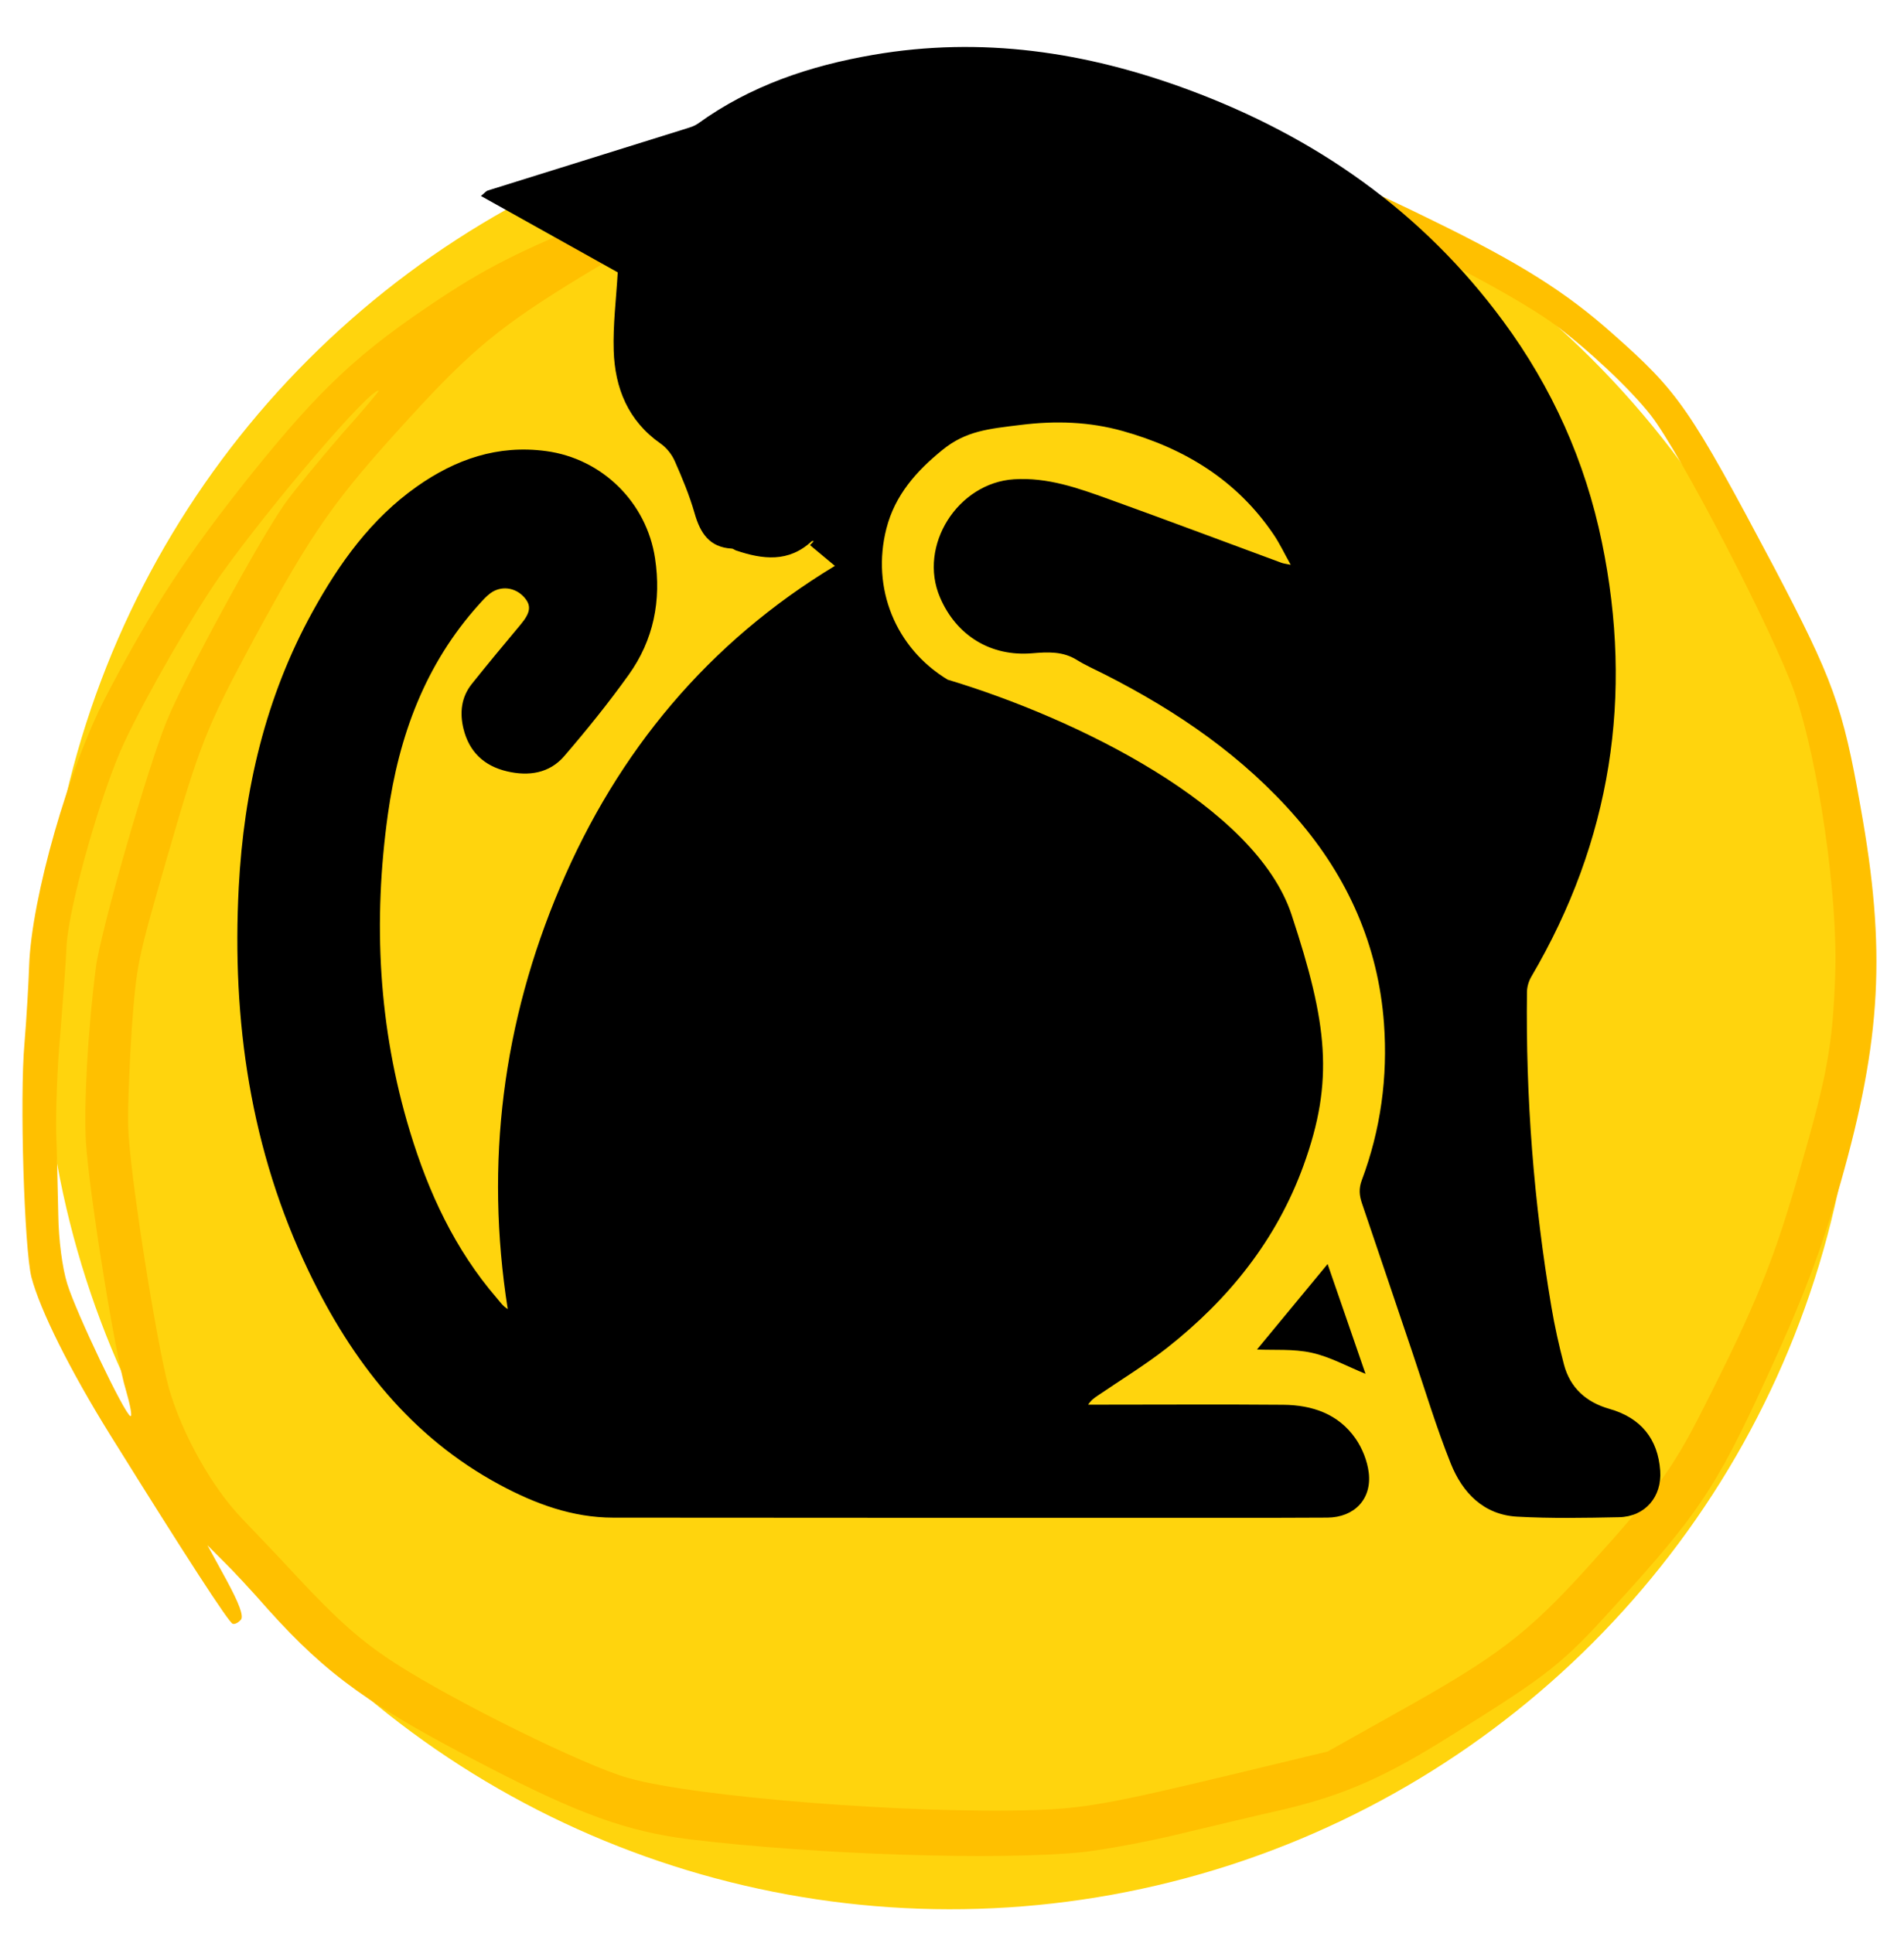
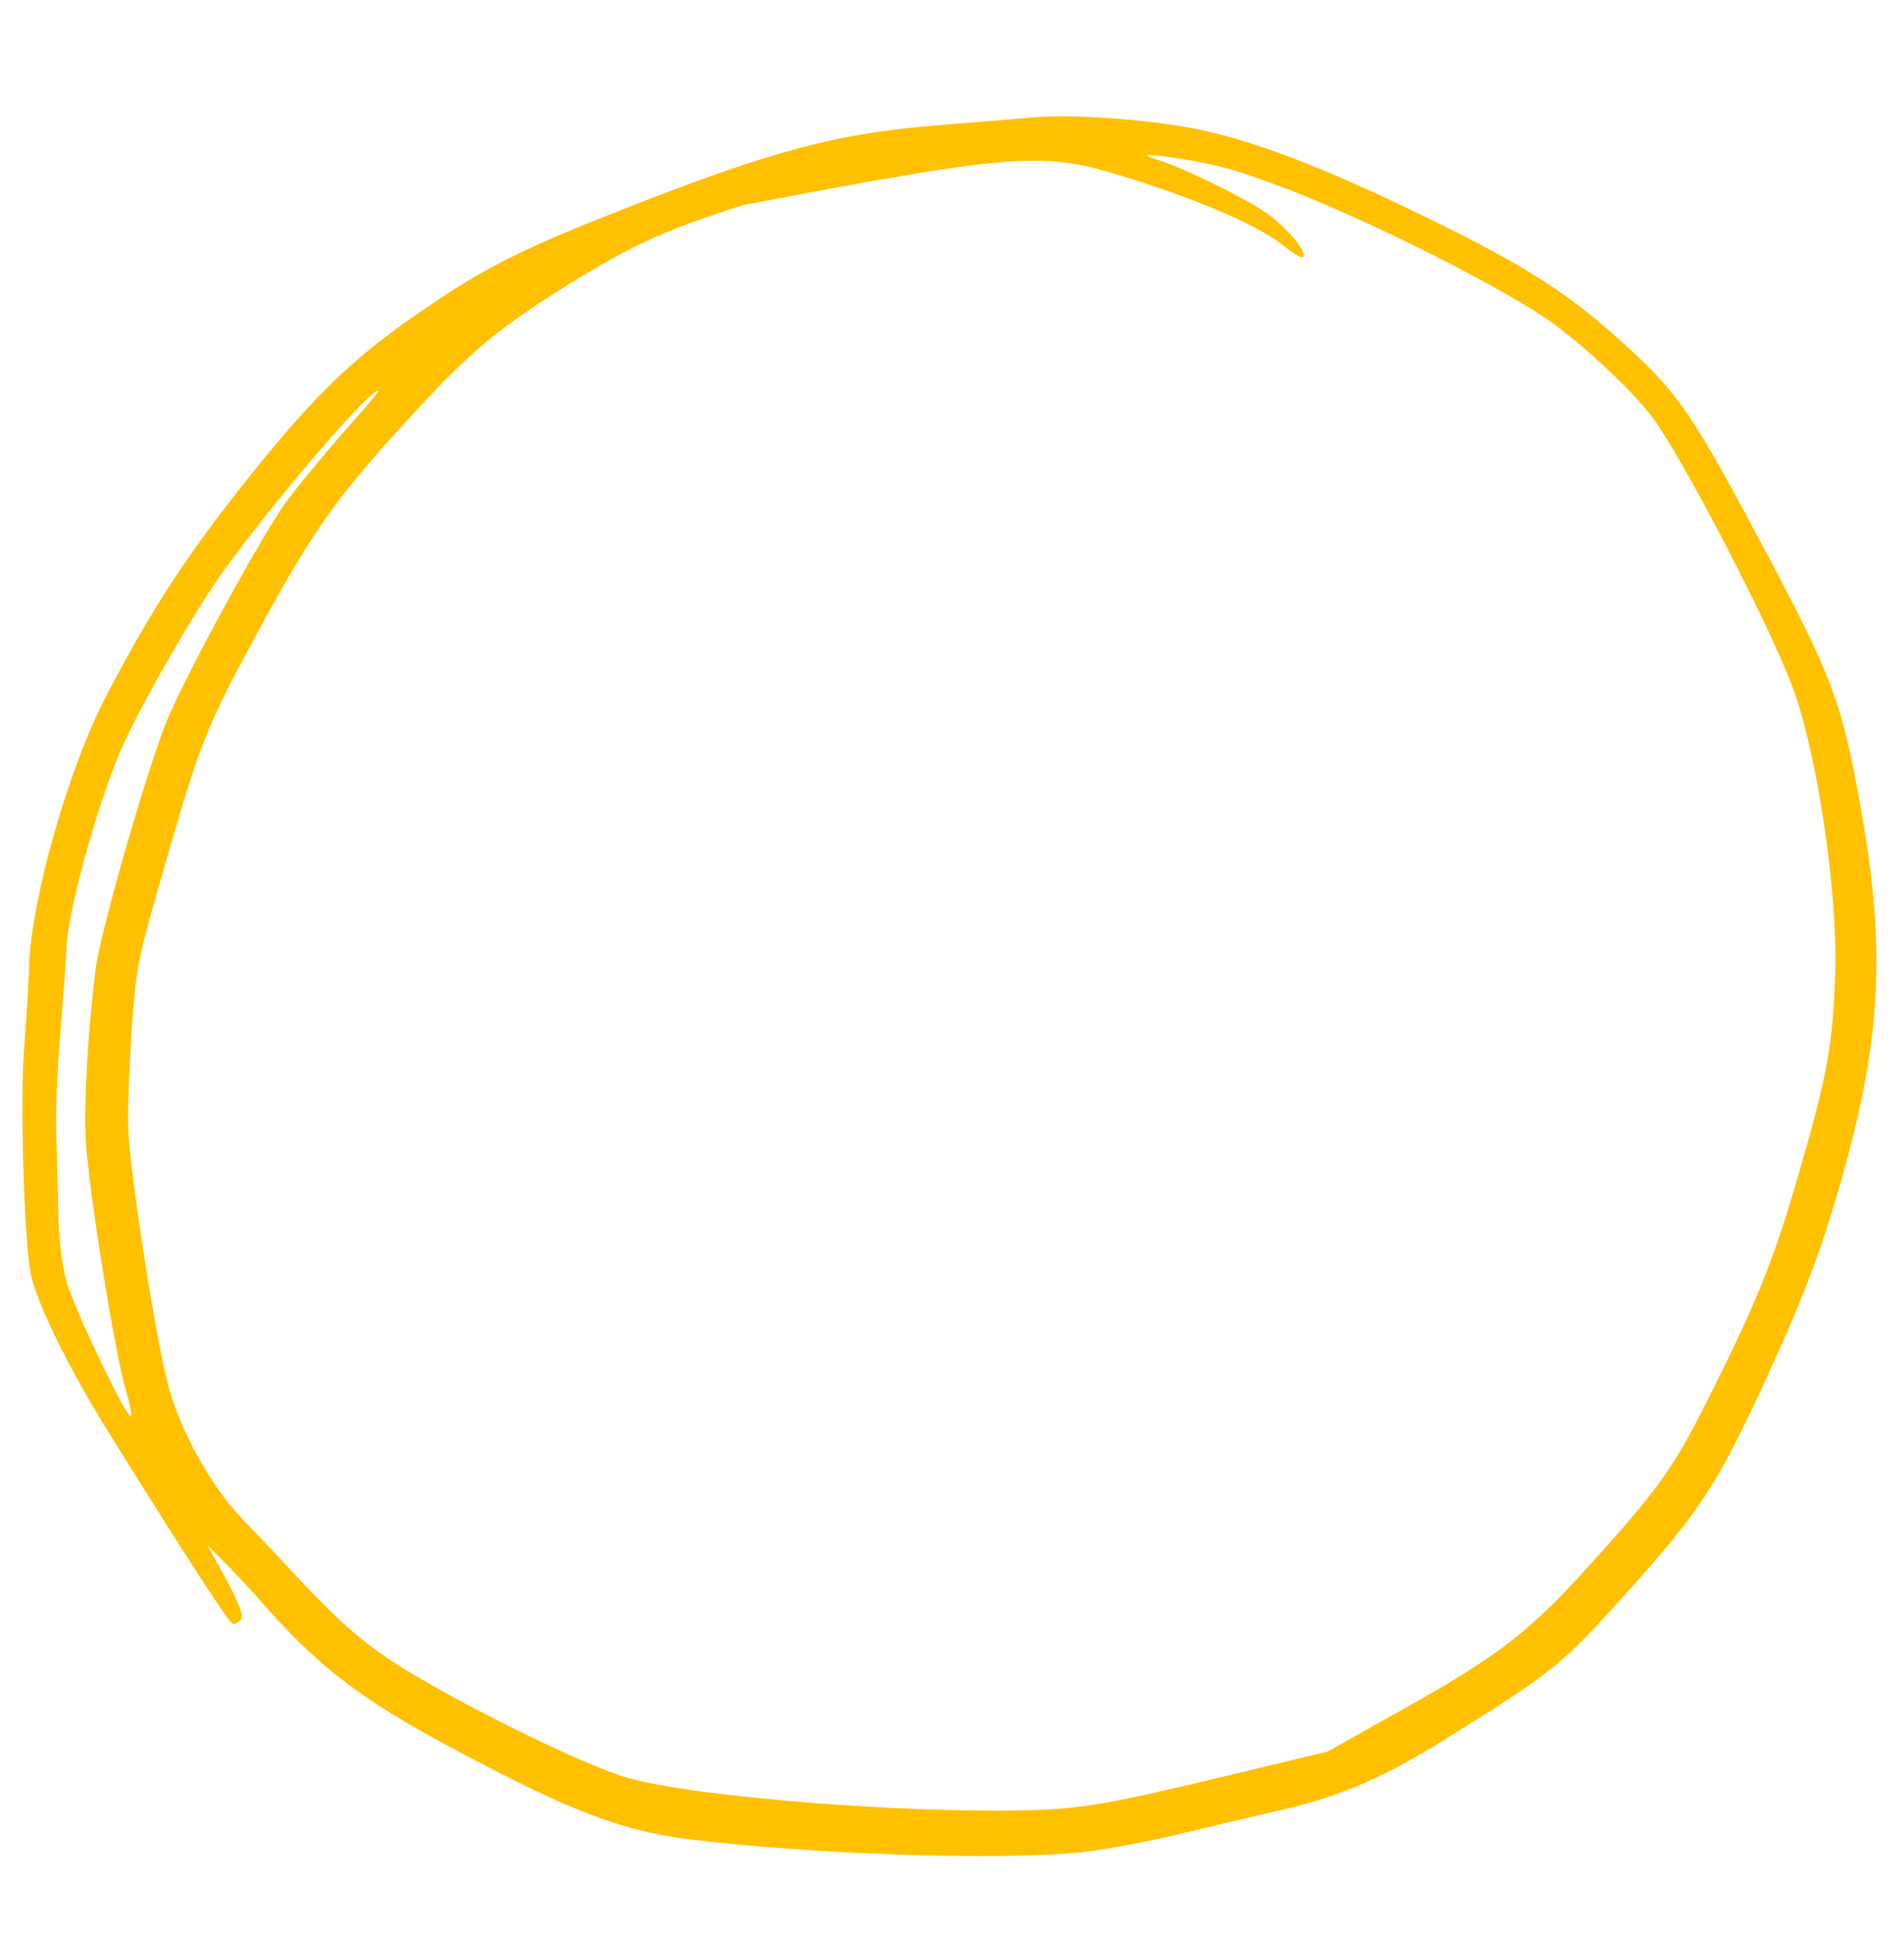
<svg xmlns="http://www.w3.org/2000/svg" width="66" height="67" viewBox="0 0 66 67" fill="none">
-   <circle cx="32.942" cy="34.711" r="31.468" transform="rotate(15.904 32.942 34.711)" fill="#FFD40D" />
-   <path fill-rule="evenodd" clip-rule="evenodd" d="M41.074 4.398C39.401 4.109 37.125 3.964 35.903 4.062C35.296 4.119 33.811 4.229 32.615 4.333C29.04 4.61 26.797 5.208 21.577 7.261C18.386 8.509 17.014 9.184 15.294 10.32C12.46 12.189 11.126 13.435 8.696 16.456C6.505 19.199 5.286 21.053 3.702 24.085C2.381 26.602 1.088 31.14 1.01 33.479C0.989 34.105 0.92 35.309 0.848 36.168C0.679 38.076 0.842 43.261 1.088 44.267C1.392 45.419 2.417 47.481 3.818 49.736C6.454 53.971 7.934 56.249 8.068 56.287C8.147 56.309 8.267 56.243 8.355 56.139C8.449 56.008 8.287 55.572 7.843 54.754L7.19 53.561L7.75 54.124C8.065 54.43 8.759 55.175 9.291 55.786C11.345 58.07 12.862 59.165 16.942 61.261C20.09 62.892 21.749 63.48 23.86 63.751C28.282 64.291 34.657 64.497 37.548 64.198C38.276 64.117 39.779 63.841 40.893 63.569C41.99 63.306 43.611 62.919 44.487 62.722C46.585 62.226 48.034 61.588 50.296 60.161C53.673 58.057 54.156 57.676 55.923 55.72C58.853 52.511 59.477 51.581 61.176 47.89C62.452 45.131 63.124 43.379 63.799 41.01C65.221 36.018 65.386 32.914 64.493 27.968C63.878 24.468 63.535 23.55 61.493 19.658C58.564 14.132 58.198 13.596 55.887 11.555C54.268 10.115 52.682 9.116 49.637 7.63C45.814 5.748 43.163 4.748 41.074 4.398ZM44.555 6.527C47.617 7.702 52.282 10.068 53.876 11.24C55.039 12.104 56.493 13.468 57.212 14.379C58.237 15.678 61.461 21.892 62.202 23.989C63.032 26.384 63.714 31.055 63.615 33.775C63.533 36.183 63.348 37.24 62.413 40.47C61.491 43.705 60.883 45.186 59.036 48.834C57.981 50.923 57.393 51.719 55.125 54.226C52.959 56.63 51.928 57.415 48.336 59.414L46.023 60.712L42.685 61.516C38.468 62.531 37.576 62.679 35.874 62.741C31.517 62.881 24.087 62.289 21.77 61.629C20.24 61.193 15.81 59.009 13.718 57.665C12.528 56.895 11.734 56.194 10.267 54.624C9.696 54.002 8.842 53.111 8.387 52.636C7.345 51.547 6.322 49.73 5.857 48.129C5.424 46.566 4.481 40.586 4.444 39.048C4.424 38.41 4.488 36.873 4.569 35.63C4.743 33.406 4.74 33.362 5.789 29.733C6.93 25.784 7.146 25.226 8.826 22.107C10.852 18.382 11.582 17.337 14.172 14.507C16.327 12.143 17.363 11.287 20.132 9.599C22.031 8.442 23.216 7.916 25.749 7.112C28.233 6.323 29.139 6.122 32.257 5.686C35.658 5.215 36.22 5.262 39.246 6.209C41.806 7.024 43.722 7.874 44.537 8.551C44.819 8.775 45.098 8.956 45.154 8.913C45.389 8.794 44.559 7.822 43.809 7.321C42.898 6.731 40.986 5.812 40.154 5.547C39.452 5.332 39.701 5.317 40.888 5.498C42.252 5.713 42.85 5.884 44.553 6.527L44.555 6.527ZM11.826 15.076C11.097 15.918 10.219 16.979 9.885 17.444C9.022 18.651 6.365 23.535 5.773 25.008C5.101 26.659 3.468 32.338 3.32 33.563C3.041 35.757 2.905 38.252 2.977 39.566C3.08 41.279 3.988 46.978 4.371 48.209C4.516 48.71 4.59 49.106 4.523 49.087C4.323 49.029 2.639 45.499 2.332 44.504C2.159 43.951 2.033 42.979 2.02 42.113C2.002 41.316 1.977 40.043 1.948 39.287C1.932 38.534 1.982 36.994 2.087 35.873C2.177 34.748 2.286 33.354 2.308 32.77C2.394 31.354 3.52 27.401 4.318 25.714C5.087 24.077 6.707 21.272 7.626 19.965C9.404 17.465 12.832 13.461 13.125 13.545C13.152 13.552 12.565 14.249 11.825 15.074L11.826 15.076Z" fill="#FFC000" />
-   <path d="M44.742 19.58C44.517 19.176 44.358 18.838 44.151 18.532C42.881 16.652 41.078 15.547 38.923 14.942C37.756 14.614 36.58 14.58 35.39 14.728C34.258 14.866 33.482 14.936 32.672 15.593C31.77 16.324 31.023 17.157 30.726 18.322C30.2 20.381 31.034 22.46 32.85 23.559C37.324 24.904 43.529 27.942 44.771 31.708C46.014 35.474 46.255 37.449 45.186 40.397C44.25 42.979 42.591 45.04 40.452 46.722C39.688 47.322 38.853 47.828 38.05 48.377C37.938 48.454 37.824 48.528 37.72 48.69C37.861 48.69 38.002 48.69 38.143 48.69C40.257 48.69 42.371 48.676 44.485 48.694C45.488 48.703 46.397 49.01 46.992 49.87C47.225 50.208 47.396 50.64 47.446 51.047C47.557 51.965 46.944 52.597 46.014 52.605C44.862 52.614 43.71 52.611 42.558 52.611C35.456 52.611 28.355 52.615 21.253 52.606C19.843 52.605 18.549 52.126 17.328 51.469C14.236 49.807 12.198 47.182 10.708 44.084C8.679 39.864 8.034 35.38 8.276 30.753C8.451 27.399 9.197 24.175 10.834 21.205C11.758 19.529 12.859 17.988 14.446 16.868C15.785 15.923 17.25 15.41 18.93 15.636C20.866 15.896 22.411 17.405 22.706 19.35C22.929 20.821 22.655 22.185 21.794 23.389C21.096 24.364 20.34 25.302 19.557 26.211C19.044 26.806 18.328 26.914 17.575 26.737C16.774 26.549 16.26 26.057 16.065 25.257C15.931 24.704 15.988 24.167 16.354 23.708C16.906 23.017 17.473 22.336 18.04 21.657C18.392 21.237 18.43 20.991 18.165 20.697C17.859 20.358 17.369 20.292 17.001 20.562C16.85 20.672 16.724 20.819 16.597 20.959C14.735 23.027 13.825 25.514 13.446 28.222C12.928 31.939 13.114 35.614 14.21 39.22C14.851 41.331 15.764 43.306 17.22 44.995C17.333 45.127 17.429 45.273 17.6 45.377C16.803 40.3 17.43 35.432 19.415 30.752C21.416 26.033 24.562 22.265 28.941 19.615C28.648 19.371 28.363 19.134 28.078 18.896C28.122 18.851 28.165 18.805 28.209 18.759C28.185 18.759 28.151 18.748 28.137 18.76C27.338 19.505 26.436 19.394 25.509 19.079C25.461 19.063 25.418 19.019 25.371 19.017C24.587 18.974 24.272 18.475 24.076 17.786C23.899 17.169 23.649 16.569 23.389 15.98C23.287 15.75 23.106 15.52 22.9 15.377C21.773 14.589 21.314 13.455 21.273 12.15C21.245 11.26 21.36 10.364 21.413 9.441C19.882 8.586 18.304 7.705 16.671 6.793C16.803 6.686 16.851 6.622 16.913 6.603C19.214 5.882 21.515 5.167 23.816 4.448C23.946 4.407 24.085 4.363 24.193 4.285C26.014 2.968 28.077 2.278 30.27 1.901C34.024 1.255 37.638 1.795 41.178 3.104C45.593 4.736 49.299 7.326 52.107 11.134C53.804 13.436 54.95 15.99 55.528 18.794C56.629 24.124 55.846 29.148 53.083 33.852C52.992 34.006 52.933 34.203 52.931 34.381C52.884 38.045 53.167 41.685 53.777 45.298C53.89 45.97 54.039 46.636 54.212 47.295C54.426 48.11 54.986 48.607 55.787 48.835C56.873 49.143 57.472 49.87 57.549 50.984C57.611 51.883 57.025 52.573 56.122 52.591C54.946 52.615 53.765 52.637 52.592 52.572C51.426 52.508 50.695 51.741 50.291 50.734C49.784 49.47 49.392 48.161 48.956 46.87C48.373 45.15 47.796 43.427 47.21 41.708C47.118 41.437 47.097 41.198 47.204 40.912C47.861 39.158 48.11 37.331 47.974 35.474C47.776 32.779 46.726 30.414 44.961 28.372C43.106 26.225 40.811 24.654 38.298 23.379C37.972 23.213 37.634 23.065 37.324 22.873C36.837 22.571 36.321 22.599 35.784 22.644C34.349 22.767 33.155 22.037 32.585 20.71C31.814 18.916 33.201 16.734 35.155 16.613C36.32 16.541 37.373 16.919 38.428 17.299C40.434 18.022 42.429 18.773 44.429 19.511C44.495 19.535 44.566 19.541 44.745 19.579L44.742 19.58Z" fill="black" />
-   <path d="M46.02 43.816C46.448 45.054 46.892 46.342 47.334 47.621C46.704 47.366 46.106 47.031 45.467 46.89C44.832 46.75 44.156 46.805 43.572 46.778C44.358 45.827 45.188 44.823 46.02 43.815V43.816Z" fill="black" />
+   <path fill-rule="evenodd" clip-rule="evenodd" d="M41.074 4.398C39.401 4.109 37.125 3.964 35.903 4.062C35.296 4.119 33.811 4.229 32.615 4.333C29.04 4.61 26.797 5.208 21.577 7.261C18.386 8.509 17.014 9.184 15.294 10.32C12.46 12.189 11.126 13.435 8.696 16.456C6.505 19.199 5.286 21.053 3.702 24.085C2.381 26.602 1.088 31.14 1.01 33.479C0.989 34.105 0.92 35.309 0.848 36.168C0.679 38.076 0.842 43.261 1.088 44.267C1.392 45.419 2.417 47.481 3.818 49.736C6.454 53.971 7.934 56.249 8.068 56.287C8.147 56.309 8.267 56.243 8.355 56.139C8.449 56.008 8.287 55.572 7.843 54.754L7.19 53.561L7.75 54.124C8.065 54.43 8.759 55.175 9.291 55.786C11.345 58.07 12.862 59.165 16.942 61.261C20.09 62.892 21.749 63.48 23.86 63.751C28.282 64.291 34.657 64.497 37.548 64.198C38.276 64.117 39.779 63.841 40.893 63.569C41.99 63.306 43.611 62.919 44.487 62.722C46.585 62.226 48.034 61.588 50.296 60.161C53.673 58.057 54.156 57.676 55.923 55.72C58.853 52.511 59.477 51.581 61.176 47.89C62.452 45.131 63.124 43.379 63.799 41.01C65.221 36.018 65.386 32.914 64.493 27.968C63.878 24.468 63.535 23.55 61.493 19.658C58.564 14.132 58.198 13.596 55.887 11.555C54.268 10.115 52.682 9.116 49.637 7.63C45.814 5.748 43.163 4.748 41.074 4.398ZM44.555 6.527C47.617 7.702 52.282 10.068 53.876 11.24C55.039 12.104 56.493 13.468 57.212 14.379C58.237 15.678 61.461 21.892 62.202 23.989C63.032 26.384 63.714 31.055 63.615 33.775C63.533 36.183 63.348 37.24 62.413 40.47C61.491 43.705 60.883 45.186 59.036 48.834C57.981 50.923 57.393 51.719 55.125 54.226C52.959 56.63 51.928 57.415 48.336 59.414L46.023 60.712L42.685 61.516C38.468 62.531 37.576 62.679 35.874 62.741C31.517 62.881 24.087 62.289 21.77 61.629C20.24 61.193 15.81 59.009 13.718 57.665C12.528 56.895 11.734 56.194 10.267 54.624C9.696 54.002 8.842 53.111 8.387 52.636C7.345 51.547 6.322 49.73 5.857 48.129C5.424 46.566 4.481 40.586 4.444 39.048C4.424 38.41 4.488 36.873 4.569 35.63C4.743 33.406 4.74 33.362 5.789 29.733C6.93 25.784 7.146 25.226 8.826 22.107C10.852 18.382 11.582 17.337 14.172 14.507C16.327 12.143 17.363 11.287 20.132 9.599C22.031 8.442 23.216 7.916 25.749 7.112C35.658 5.215 36.22 5.262 39.246 6.209C41.806 7.024 43.722 7.874 44.537 8.551C44.819 8.775 45.098 8.956 45.154 8.913C45.389 8.794 44.559 7.822 43.809 7.321C42.898 6.731 40.986 5.812 40.154 5.547C39.452 5.332 39.701 5.317 40.888 5.498C42.252 5.713 42.85 5.884 44.553 6.527L44.555 6.527ZM11.826 15.076C11.097 15.918 10.219 16.979 9.885 17.444C9.022 18.651 6.365 23.535 5.773 25.008C5.101 26.659 3.468 32.338 3.32 33.563C3.041 35.757 2.905 38.252 2.977 39.566C3.08 41.279 3.988 46.978 4.371 48.209C4.516 48.71 4.59 49.106 4.523 49.087C4.323 49.029 2.639 45.499 2.332 44.504C2.159 43.951 2.033 42.979 2.02 42.113C2.002 41.316 1.977 40.043 1.948 39.287C1.932 38.534 1.982 36.994 2.087 35.873C2.177 34.748 2.286 33.354 2.308 32.77C2.394 31.354 3.52 27.401 4.318 25.714C5.087 24.077 6.707 21.272 7.626 19.965C9.404 17.465 12.832 13.461 13.125 13.545C13.152 13.552 12.565 14.249 11.825 15.074L11.826 15.076Z" fill="#FFC000" />
</svg>